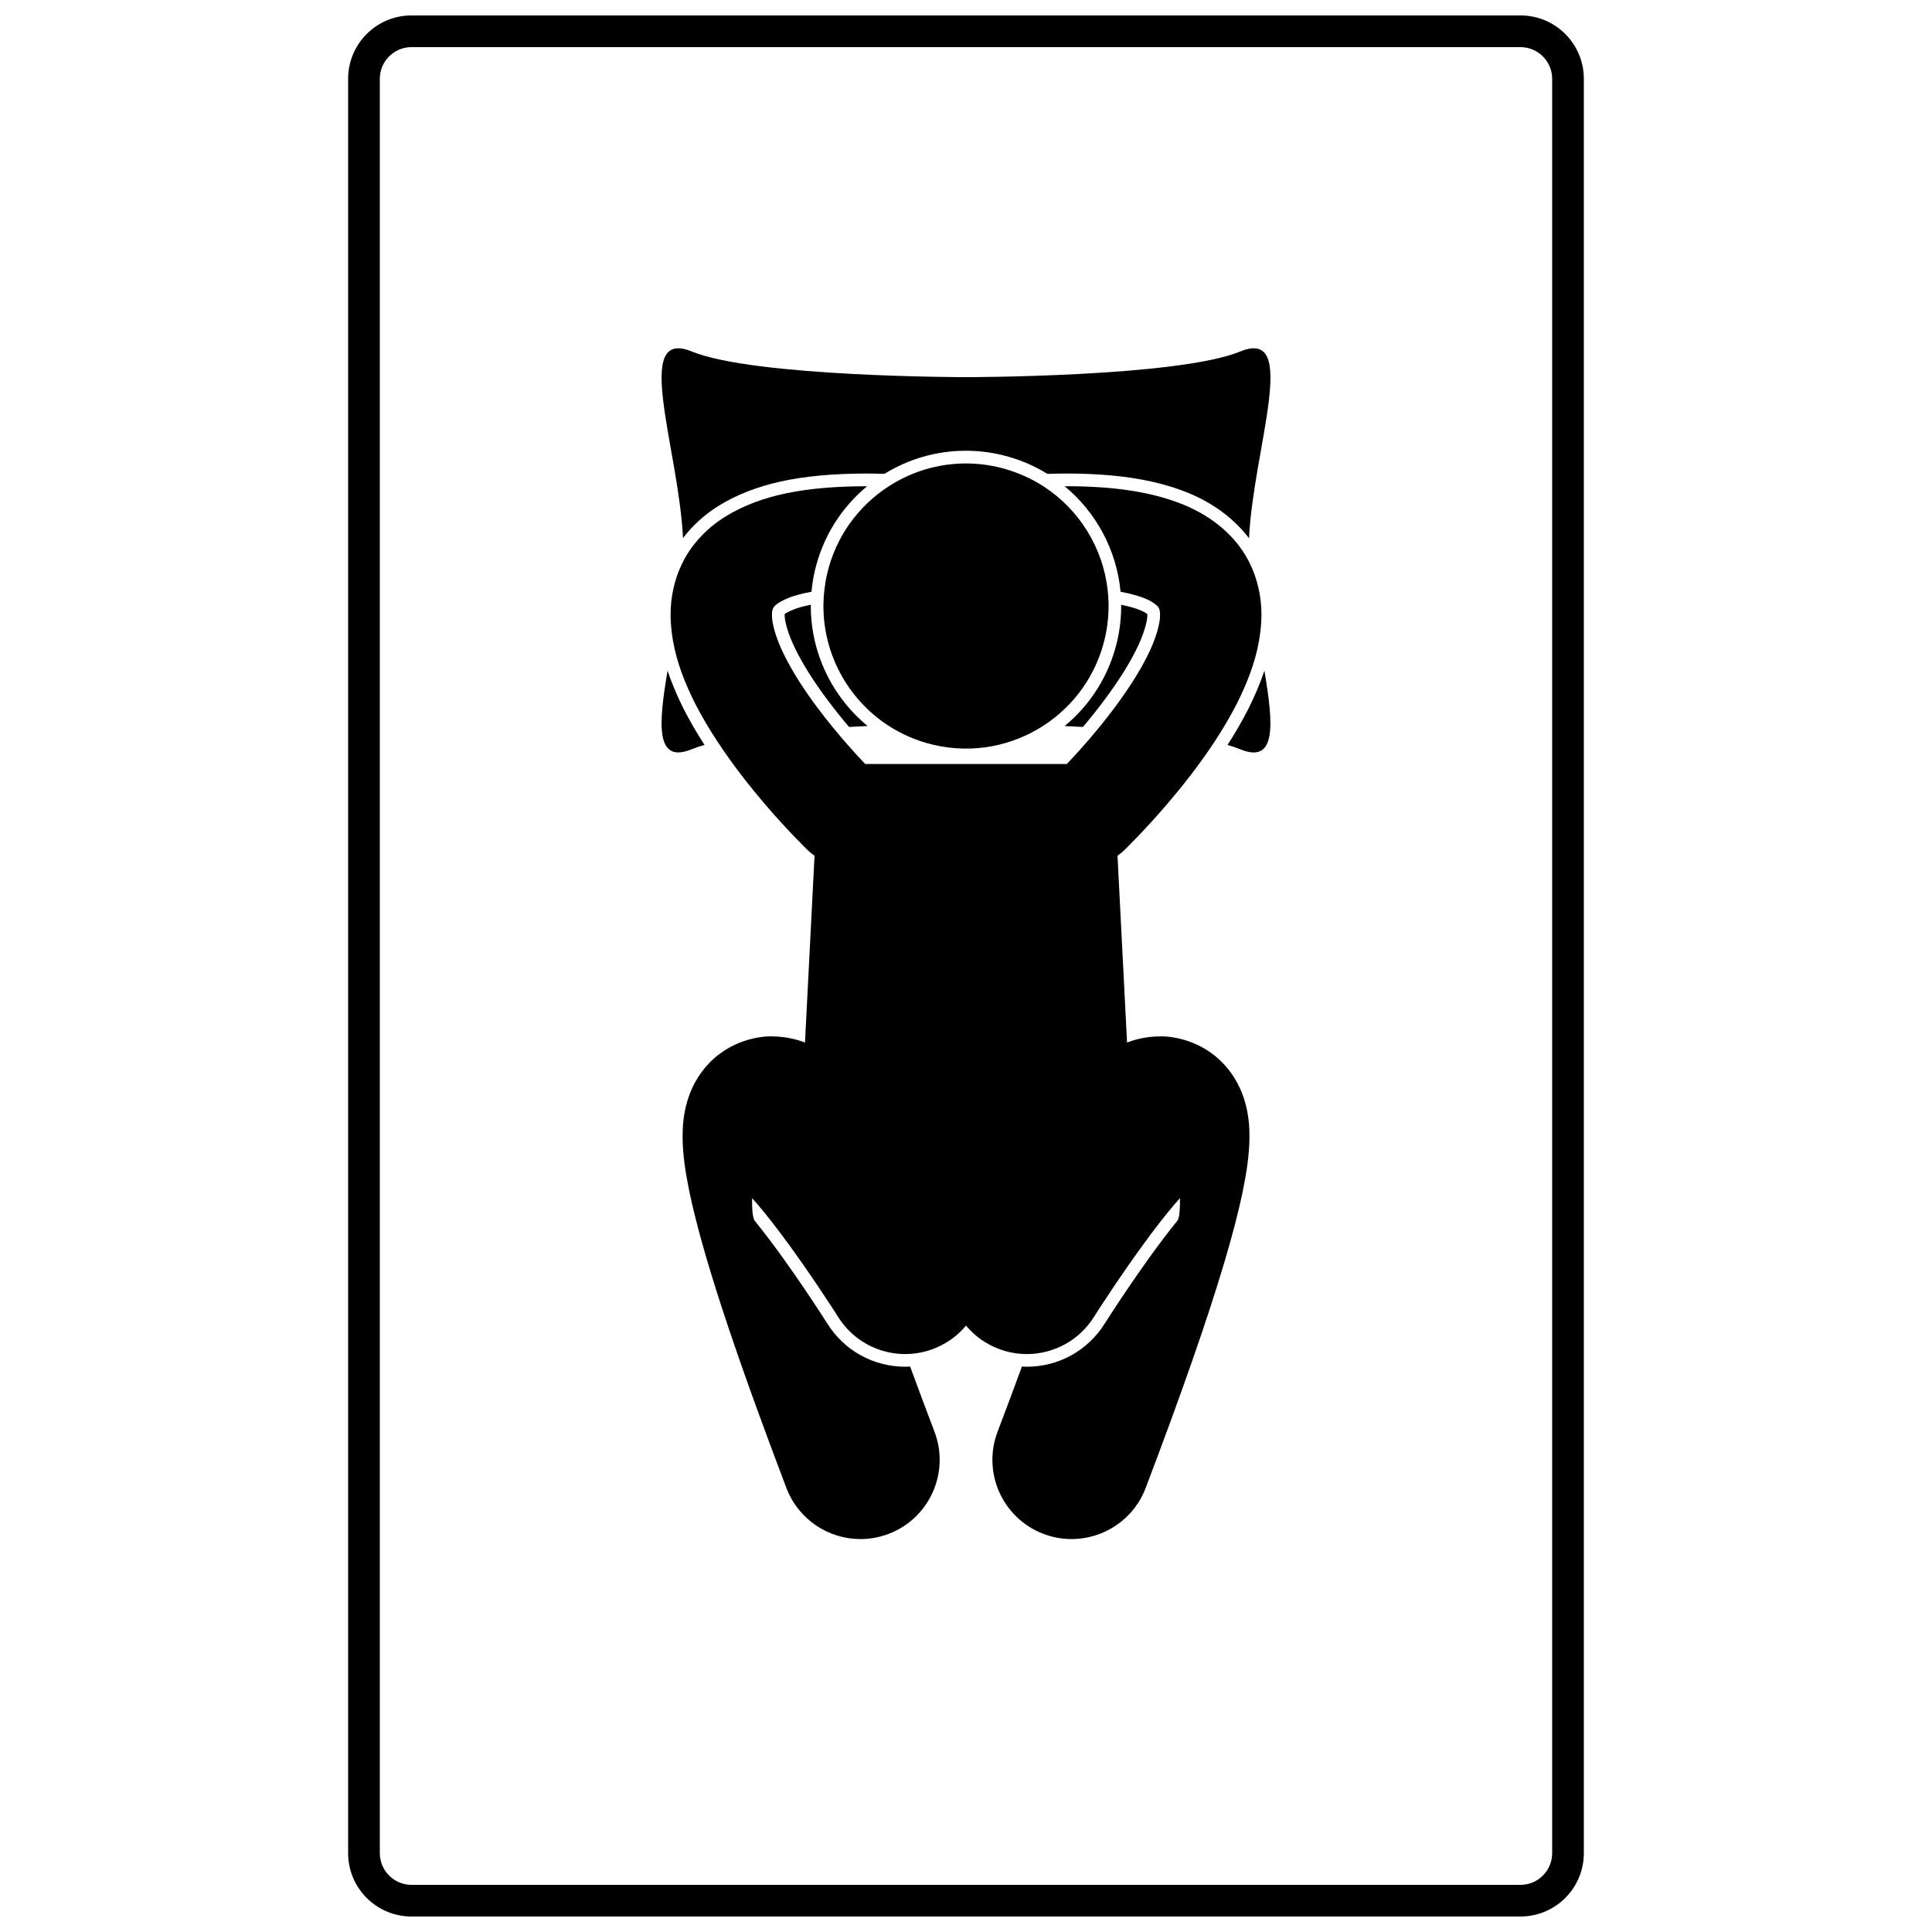
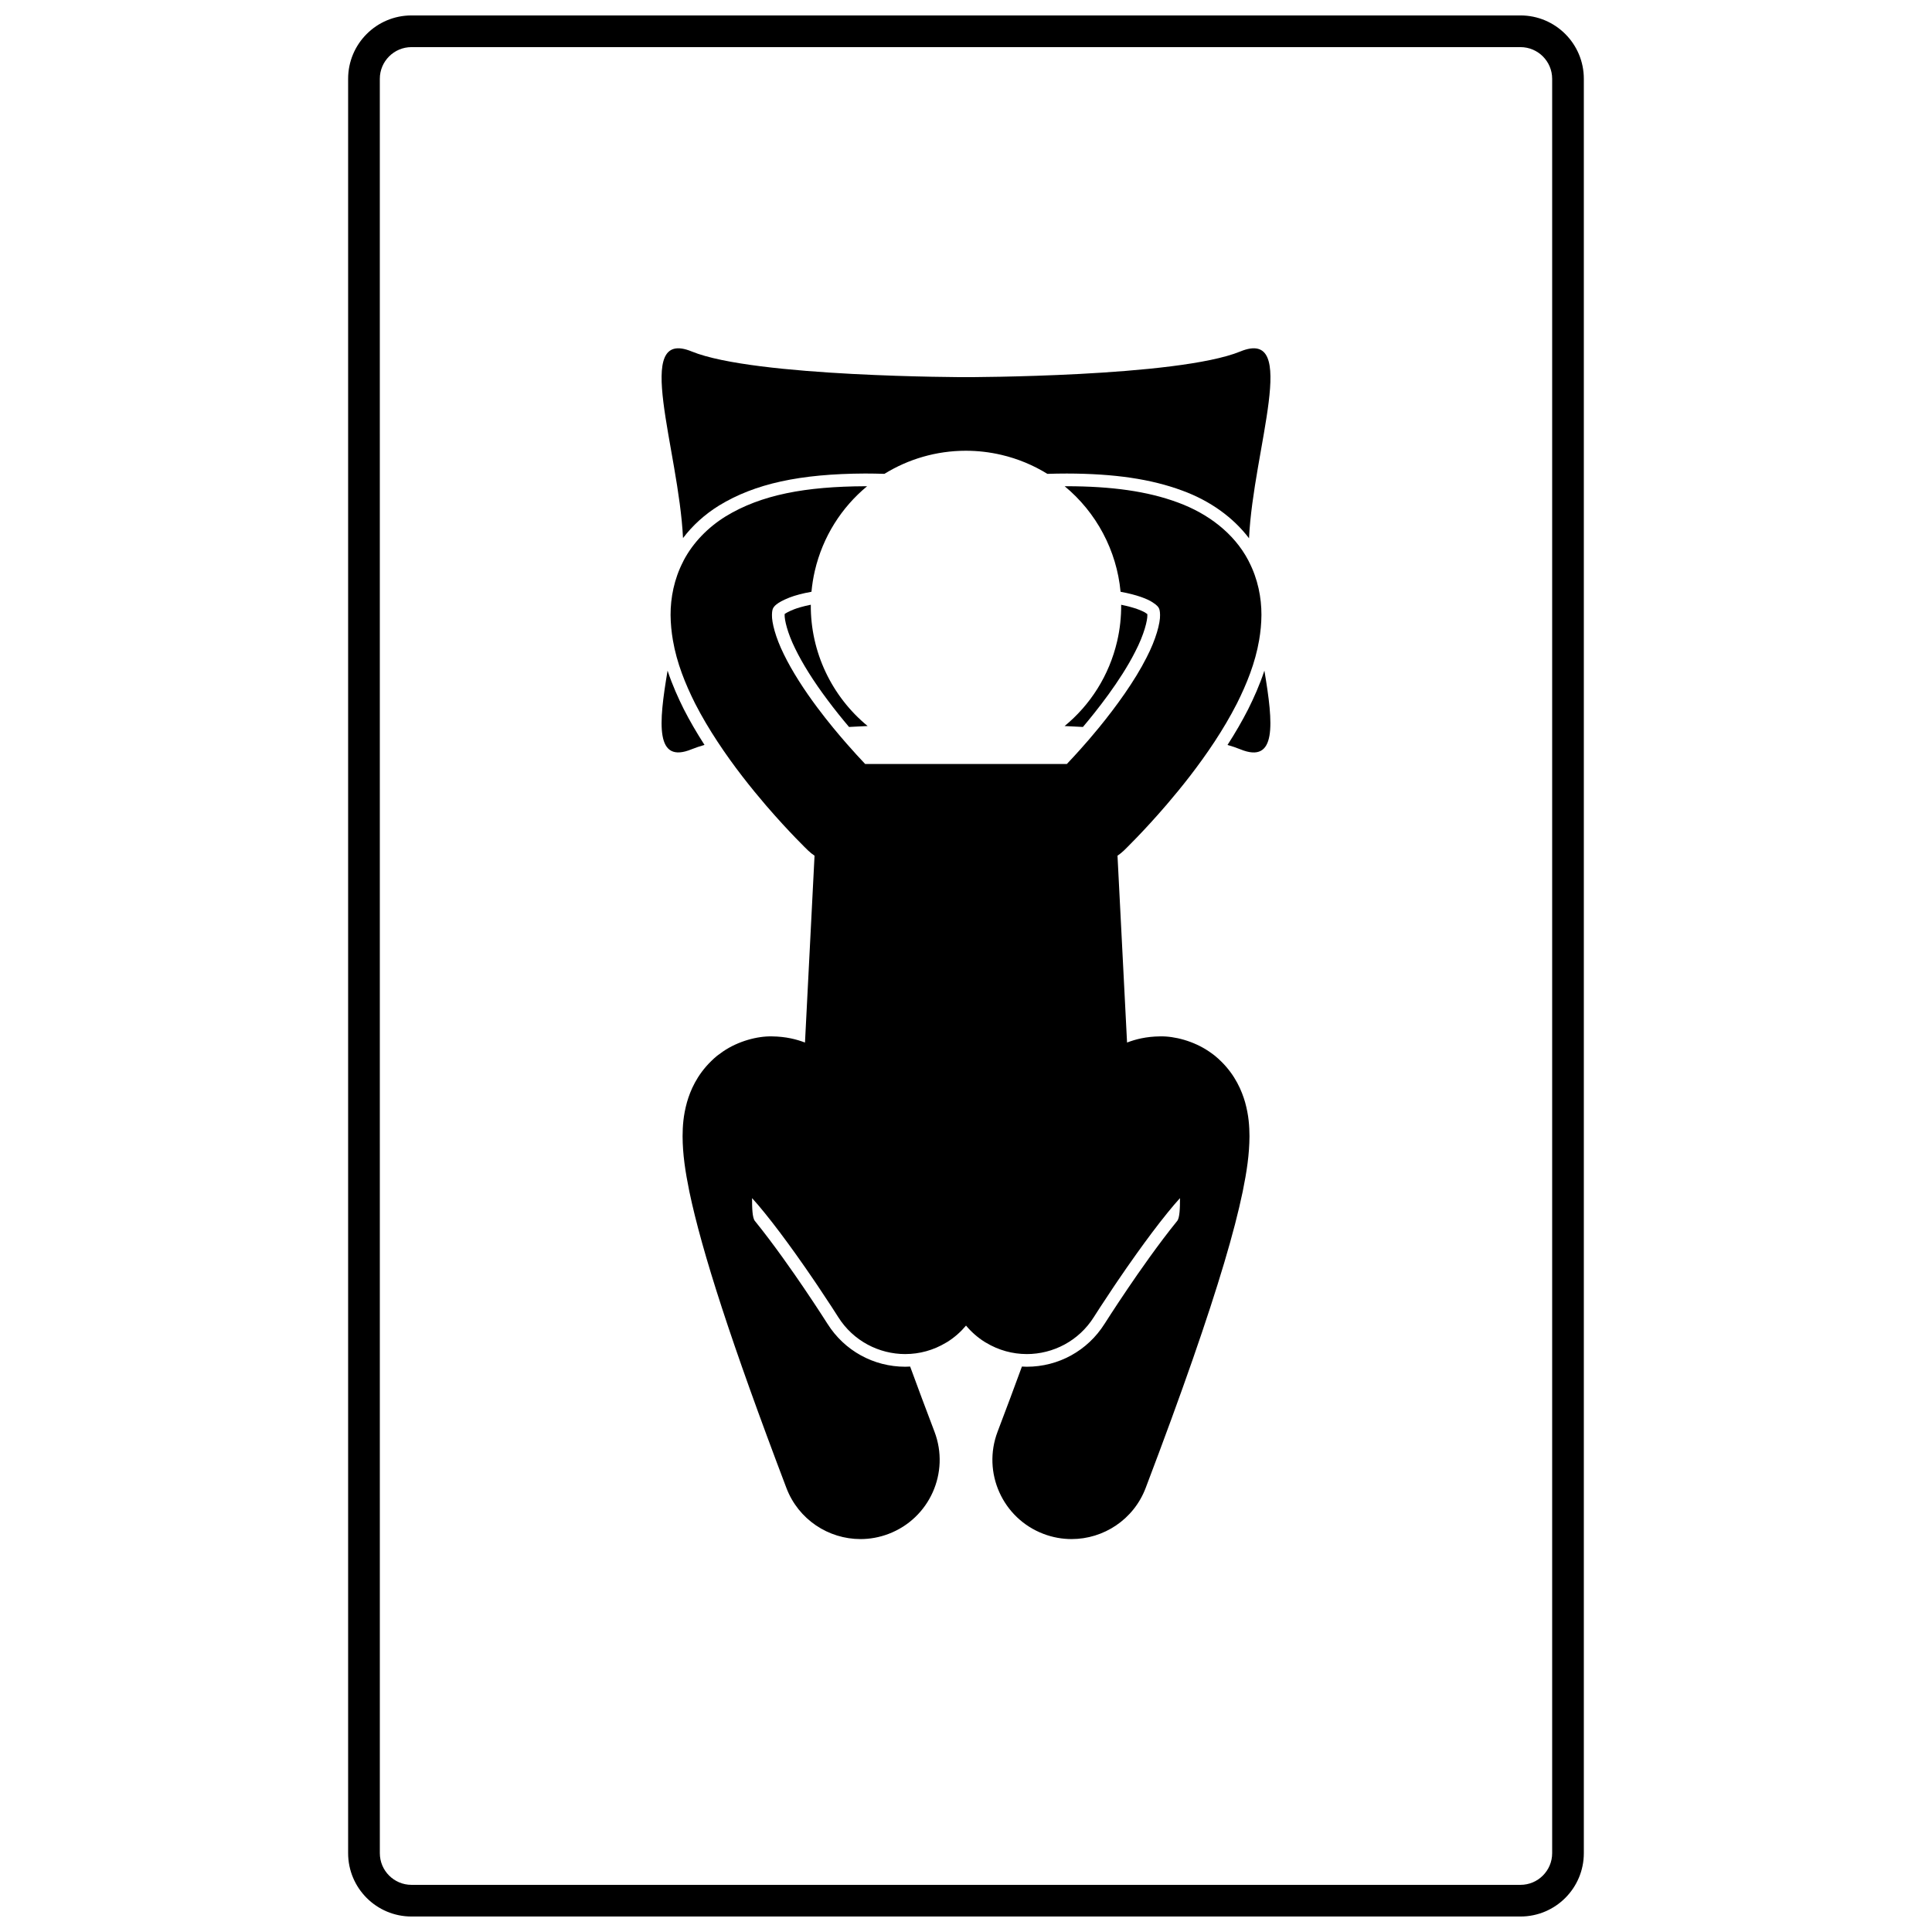
<svg xmlns="http://www.w3.org/2000/svg" width="800px" height="800px" version="1.1" viewBox="144 144 512 512">
  <defs>
    <clipPath id="a">
-       <path d="m236 148.09h328v503.81h-328z" />
+       <path d="m236 148.09h328v503.81h-328" />
    </clipPath>
  </defs>
  <g clip-path="url(#a)">
    <path d="m253.05 148.09c-9.273 0-16.793 7.519-16.793 16.793v470.22c0 9.273 7.519 16.793 16.793 16.793h293.89c9.277 0 16.793-7.519 16.793-16.793v-470.22c0-9.273-7.516-16.793-16.793-16.793zm302.29 16.797v470.22c0 4.633-3.762 8.398-8.398 8.398h-293.89c-4.629 0-8.391-3.762-8.391-8.398l-0.004-470.22c0-4.633 3.762-8.398 8.391-8.398h293.89c4.637 0 8.402 3.762 8.402 8.398z" />
  </g>
  <path d="m334.54 277.98c9.496-5.801 21.434-8.414 38.727-8.492 1.672 0 3.383 0.035 5.117 0.086 6.312-3.891 13.711-6.121 21.594-6.121 3.133 0 6.277 0.363 9.359 1.082 4.445 1.035 8.543 2.769 12.23 5.043 1.75-0.055 3.477-0.086 5.156-0.086 12.621 0.023 22.34 1.461 30.598 4.523 7.394 2.703 13.5 7.117 17.684 12.633 1.121-23.656 13.531-56-2.32-49.5-16.574 6.801-72.68 6.801-72.68 6.801s-56.105 0-72.68-6.801c-15.84-6.496-3.457 25.801-2.32 49.453 2.531-3.348 5.758-6.281 9.535-8.621z" />
  <path d="m448.06 307.07c-0.004-0.141-0.008-0.25-0.012-0.336-0.098-0.066-0.227-0.168-0.418-0.285-0.898-0.609-3.031-1.477-6.508-2.18 0.023 3.188-0.312 6.426-1.066 9.664-2.125 9.129-7.137 16.895-13.926 22.477 1.594 0.074 3.215 0.156 4.859 0.242 3.441-4.066 9.949-12.203 13.828-19.895 2.453-4.703 3.281-8.434 3.242-9.688z" />
  <path d="m330.7 341.41c-2.066-3.207-3.894-6.348-5.473-9.441-1.473-2.949-3.039-6.398-4.312-10.242-2.406 14.227-3.293 24.805 6.402 20.824 0.996-0.402 2.133-0.781 3.383-1.141z" />
  <path d="m474.78 331.95c-1.582 3.106-3.398 6.246-5.477 9.469 1.246 0.359 2.383 0.738 3.371 1.145 9.703 3.981 8.809-6.609 6.402-20.84-1.266 3.84-2.828 7.285-4.297 10.227z" />
  <path d="m358.87 304.26c-2.188 0.441-3.617 0.902-4.398 1.199-1.516 0.598-2.234 1.043-2.527 1.258-0.004 0.07-0.008 0.16-0.008 0.262-0.039 1.234 0.691 4.66 2.789 8.891 1.953 4.035 4.898 8.715 8.527 13.562 1.918 2.578 3.883 5.016 5.75 7.219 1.668-0.094 3.312-0.172 4.93-0.246-9.473-7.781-15.168-19.586-15.062-32.145z" />
-   <path d="m420.68 272.98c-1.723-1.125-3.555-2.109-5.477-2.953-2.106-0.922-4.316-1.676-6.633-2.215-8.277-1.926-16.559-0.969-23.781 2.215-1.891 0.836-3.707 1.828-5.434 2.957-7.867 5.137-13.852 13.184-16.148 23.055-0.332 1.426-0.57 2.852-0.734 4.273-0.133 1.141-0.215 2.277-0.246 3.406-0.32 13.121 6.262 25.398 17.039 32.477 3.617 2.375 7.707 4.164 12.168 5.203 10.473 2.438 20.934 0.254 29.27-5.207 7.84-5.137 13.797-13.172 16.09-23.02 0.738-3.172 1.055-6.34 0.984-9.453-0.027-1.148-0.109-2.289-0.238-3.418-1.281-11.133-7.488-21.191-16.859-27.32z" />
  <path d="m467.61 425.28c-0.504-0.508-1.043-0.992-1.605-1.453-0.027-0.023-0.059-0.039-0.082-0.062-0.012-0.012-0.023-0.023-0.035-0.035-0.059-0.047-0.117-0.082-0.176-0.129-0.43-0.336-0.863-0.652-1.309-0.949-4.082-2.781-9.176-4.098-12.988-4-3.715 0.039-6.508 0.781-8.734 1.629l-2.531-49.512c0.586-0.406 1.156-0.852 1.688-1.359 0.215-0.219 5.168-4.973 11.387-12.227 1.949-2.273 4.019-4.789 6.109-7.492 2.195-2.852 4.414-5.906 6.535-9.133 2.109-3.211 4.125-6.59 5.918-10.105 2.606-5.211 4.856-10.738 5.894-16.793 0.371-2.164 0.598-4.387 0.613-6.699 0.012-4.559-0.934-9.496-3.297-14.078-0.07-0.133-0.129-0.27-0.199-0.406-3.762-7.144-10.652-12.383-18.645-15.309-8.078-2.996-17.594-4.293-29.426-4.312-0.188 0-0.387 0.008-0.574 0.008 8.383 6.926 13.789 17.004 14.809 27.961 4.387 0.809 7.184 1.918 8.508 2.816 1.266 0.82 1.461 1.223 1.629 1.492 0.137 0.277 0.312 0.68 0.328 1.832 0.074 2.078-1.07 6.465-3.594 11.32-3.113 6.172-8.039 12.98-12.668 18.629-0.875 1.066-1.746 2.109-2.586 3.082-0.789 0.918-1.547 1.773-2.281 2.594-1.328 1.488-2.535 2.785-3.57 3.875l-53.457-0.004c-1.367-1.441-3.043-3.258-4.879-5.356-1.141-1.301-2.336-2.711-3.559-4.195-1.414-1.727-2.859-3.551-4.273-5.449-3.434-4.594-6.66-9.582-8.844-14.086-2.227-4.488-3.199-8.469-3.141-10.41 0.012-1.152 0.191-1.559 0.328-1.832 0.215-0.312 0.648-1.328 4.371-2.797 1.445-0.551 3.379-1.078 5.773-1.512 0.172-1.84 0.457-3.688 0.887-5.539 2.117-9.094 7.102-16.836 13.848-22.418-0.168 0-0.344-0.008-0.508-0.008-15.742 0.07-27.52 2.219-36.973 7.992-4.672 2.891-8.613 6.922-11.098 11.625-0.07 0.129-0.125 0.262-0.191 0.395-2.363 4.586-3.316 9.531-3.305 14.094 0.02 2.312 0.246 4.543 0.617 6.711 1.039 6.051 3.289 11.574 5.894 16.777 1.797 3.516 3.82 6.887 5.934 10.105 4.234 6.449 8.855 12.227 12.91 16.965 0.035 0.043 0.07 0.082 0.109 0.121 6.031 6.992 10.789 11.566 11 11.77 0.531 0.512 1.102 0.957 1.688 1.359l-2.531 49.512c-2.227-0.844-5.019-1.586-8.734-1.629-3.832-0.098-8.961 1.23-13.051 4.039-0.445 0.301-0.883 0.621-1.309 0.957-0.035 0.027-0.07 0.047-0.105 0.078v-0.004c-0.016 0.012-0.031 0.027-0.047 0.039-0.023 0.023-0.055 0.039-0.082 0.059-0.531 0.434-1.031 0.891-1.508 1.363-3.844 3.738-5.559 7.859-6.434 10.902-0.992 3.562-1.148 6.363-1.168 9.02 0.023 4.84 0.707 9.32 1.801 14.711 3.34 15.91 11.027 39.832 25.715 78.516 3.188 8.379 11.16 13.535 19.625 13.535 2.481 0 5.004-0.441 7.461-1.379 10.836-4.121 16.277-16.246 12.152-27.082-2.336-6.141-4.481-11.883-6.449-17.258-0.426 0.023-0.852 0.047-1.281 0.047-8.422 0-16.133-4.254-20.617-11.367-0.027-0.043-0.059-0.09-0.09-0.133l-0.309-0.484c-0.301-0.469-0.727-1.137-1.273-1.977-1.105-1.703-2.691-4.106-4.57-6.879-2.738-4.039-8.07-11.723-13.016-17.805-0.672-0.84-0.742-3.457-0.738-6.039 1.02 1.121 2.18 2.469 3.344 3.922 2.637 3.238 5.484 7.066 8.16 10.809 1.797 2.516 3.516 4.996 5.031 7.231 0.363 0.539 0.707 1.051 1.051 1.559 1.426 2.129 2.652 3.988 3.551 5.367 0.559 0.859 0.992 1.535 1.281 1.992 0.289 0.457 0.41 0.648 0.414 0.648 3.988 6.332 10.809 9.801 17.773 9.801 0.023 0 0.047 0 0.07-0.004 3.672-0.012 7.375-0.996 10.734-3.019 0.121-0.074 0.25-0.137 0.371-0.215 1.906-1.203 3.547-2.668 4.918-4.312 1.371 1.641 3.012 3.109 4.918 4.312 0.121 0.078 0.246 0.141 0.371 0.215 3.359 2.023 7.066 3.008 10.734 3.019 0.023 0 0.047 0.004 0.07 0.004 6.969 0 13.785-3.469 17.777-9.801 0.004 0 0.125-0.195 0.414-0.648 0.293-0.457 0.727-1.133 1.281-1.992 0.898-1.379 2.121-3.238 3.551-5.363 0.344-0.508 0.688-1.02 1.051-1.559 1.516-2.238 3.238-4.719 5.035-7.234 2.672-3.742 5.523-7.566 8.156-10.809 1.164-1.453 2.324-2.801 3.344-3.922 0.008 2.582-0.066 5.203-0.738 6.039-4.945 6.078-10.281 13.762-13.016 17.805-1.879 2.769-3.465 5.176-4.57 6.879-0.547 0.844-0.973 1.508-1.273 1.977l-0.309 0.484c-0.027 0.047-0.059 0.094-0.09 0.133-4.484 7.113-12.191 11.367-20.617 11.367-0.43 0-0.855-0.023-1.281-0.047-1.973 5.391-4.106 11.109-6.445 17.254-4.121 10.836 1.316 22.965 12.156 27.086 2.453 0.934 4.977 1.375 7.457 1.375 8.461 0 16.438-5.152 19.625-13.535 9.785-25.738 16.469-45.066 20.824-59.691 2.176-7.324 3.773-13.469 4.887-18.824 1.098-5.391 1.773-9.875 1.805-14.711-0.023-2.648-0.18-5.449-1.164-9.008-0.875-3.012-2.562-7.098-6.344-10.816z" />
</svg>